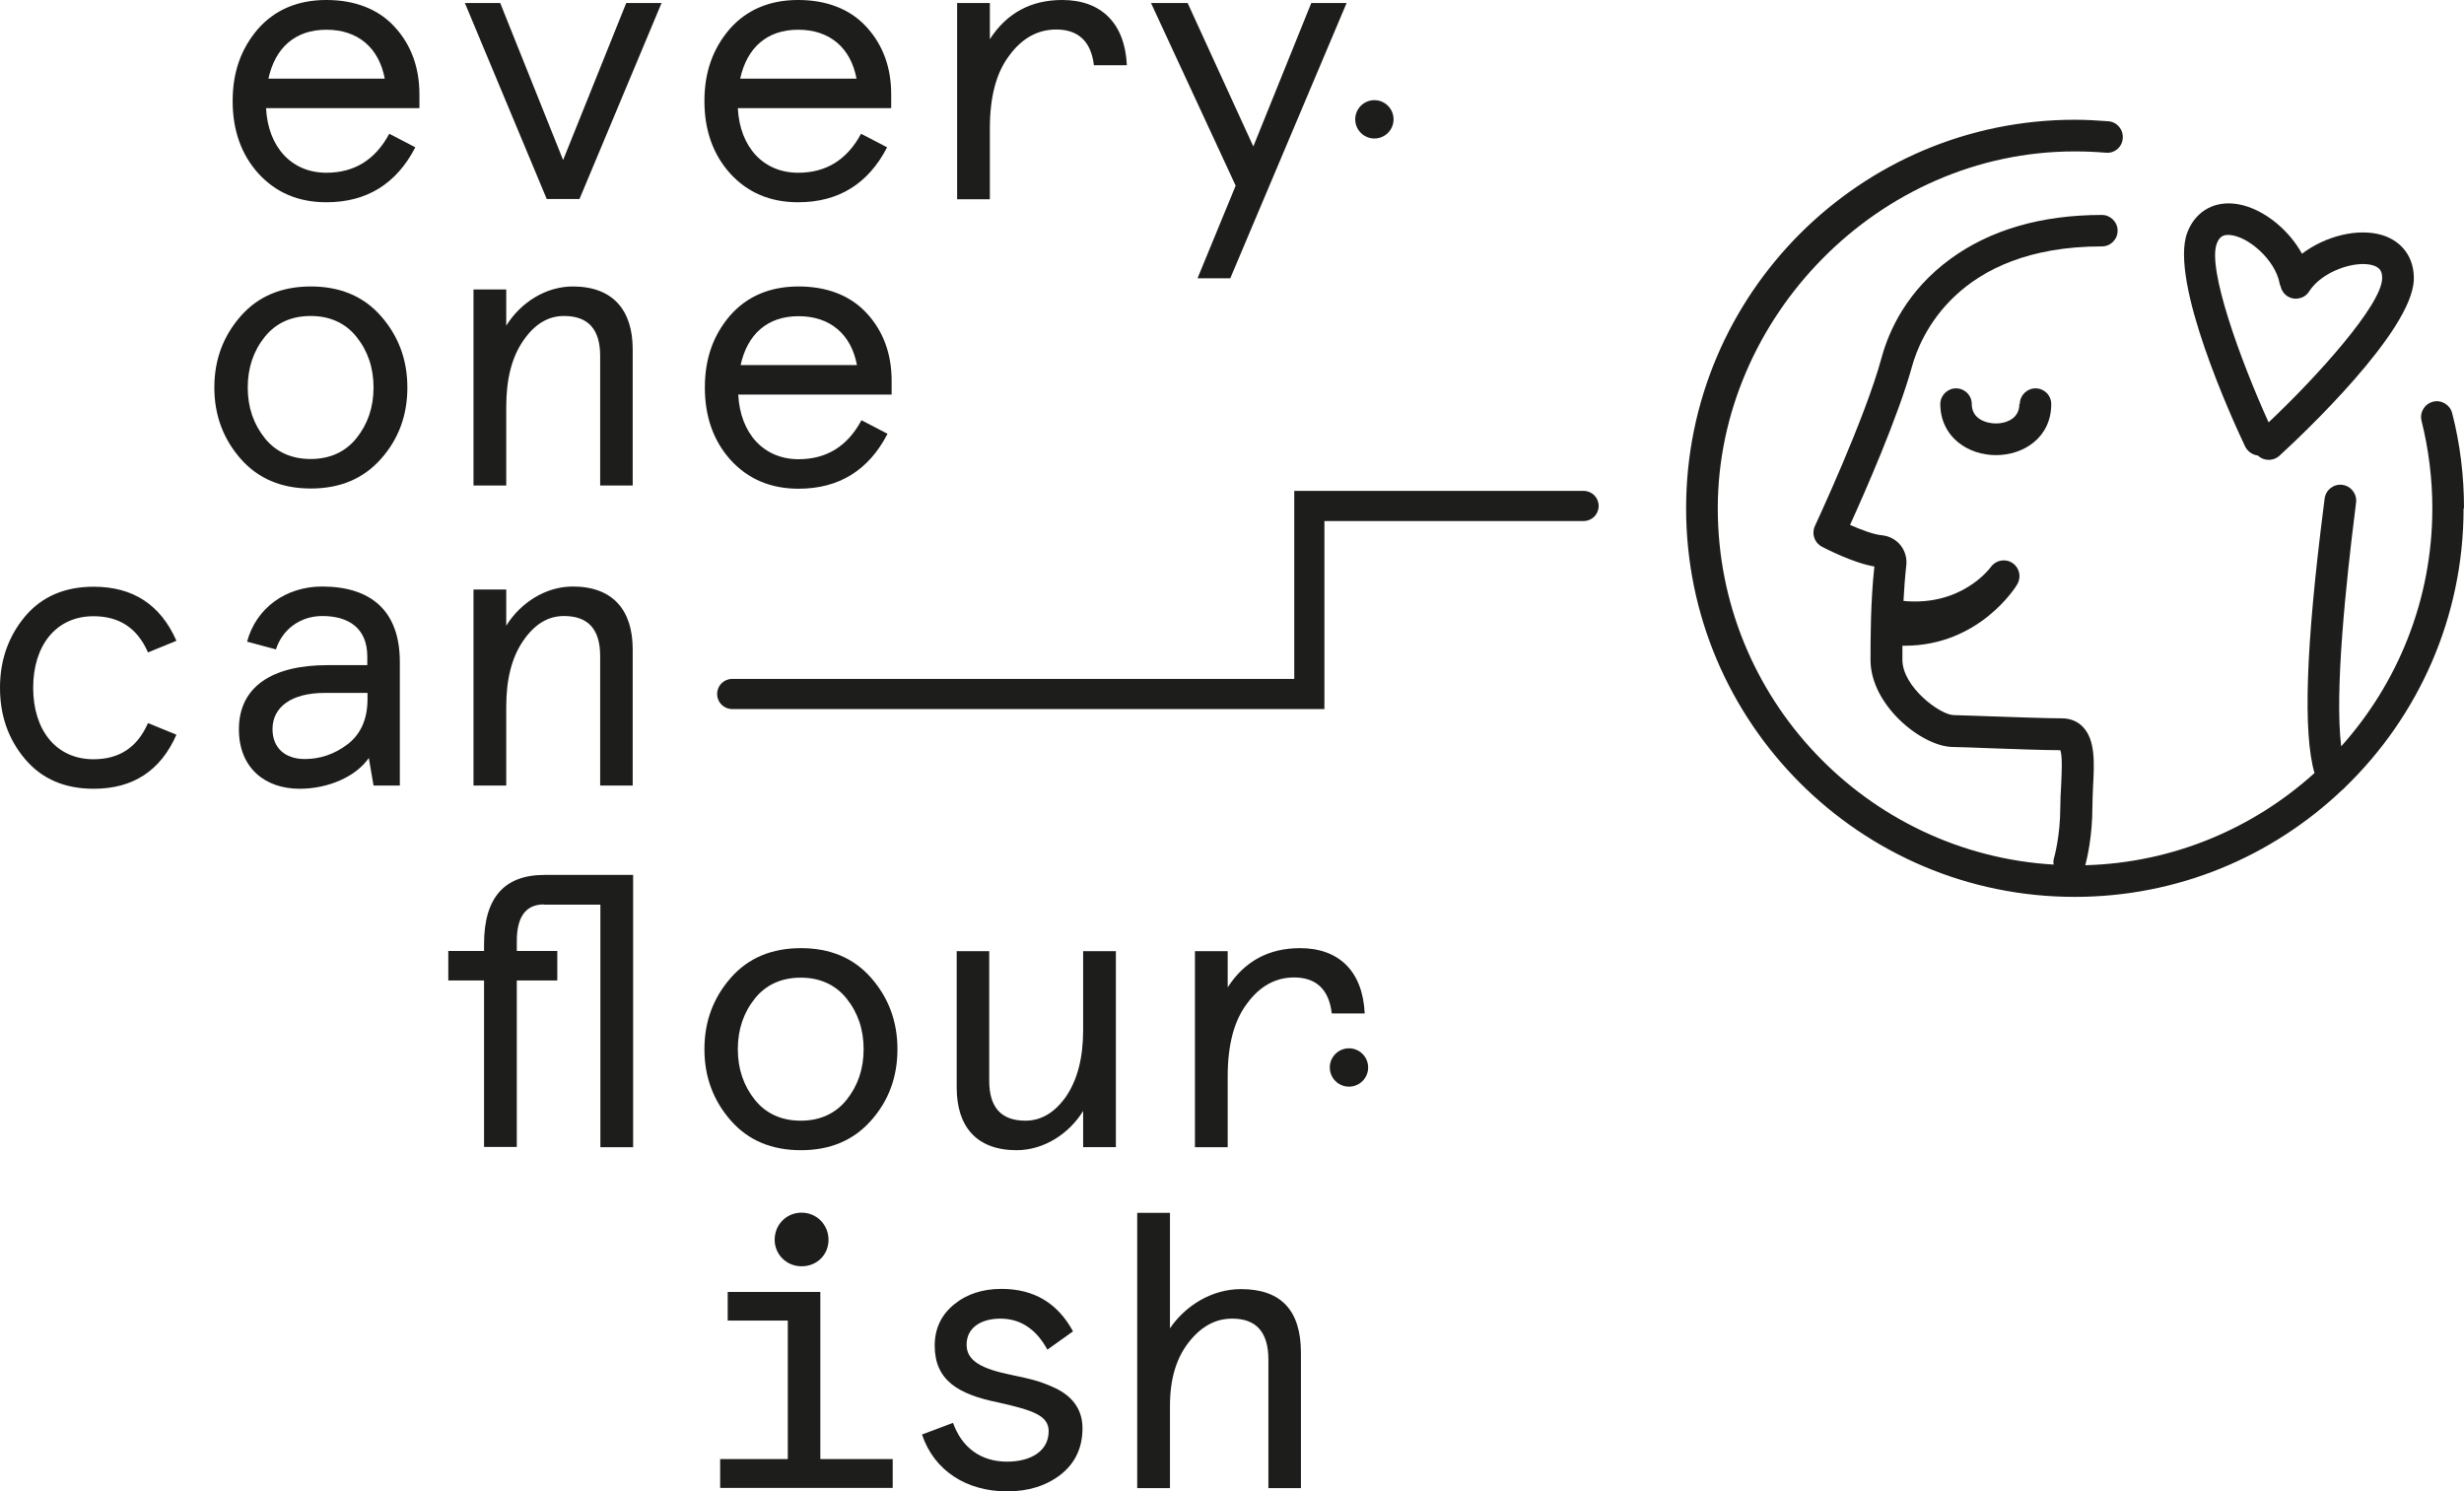
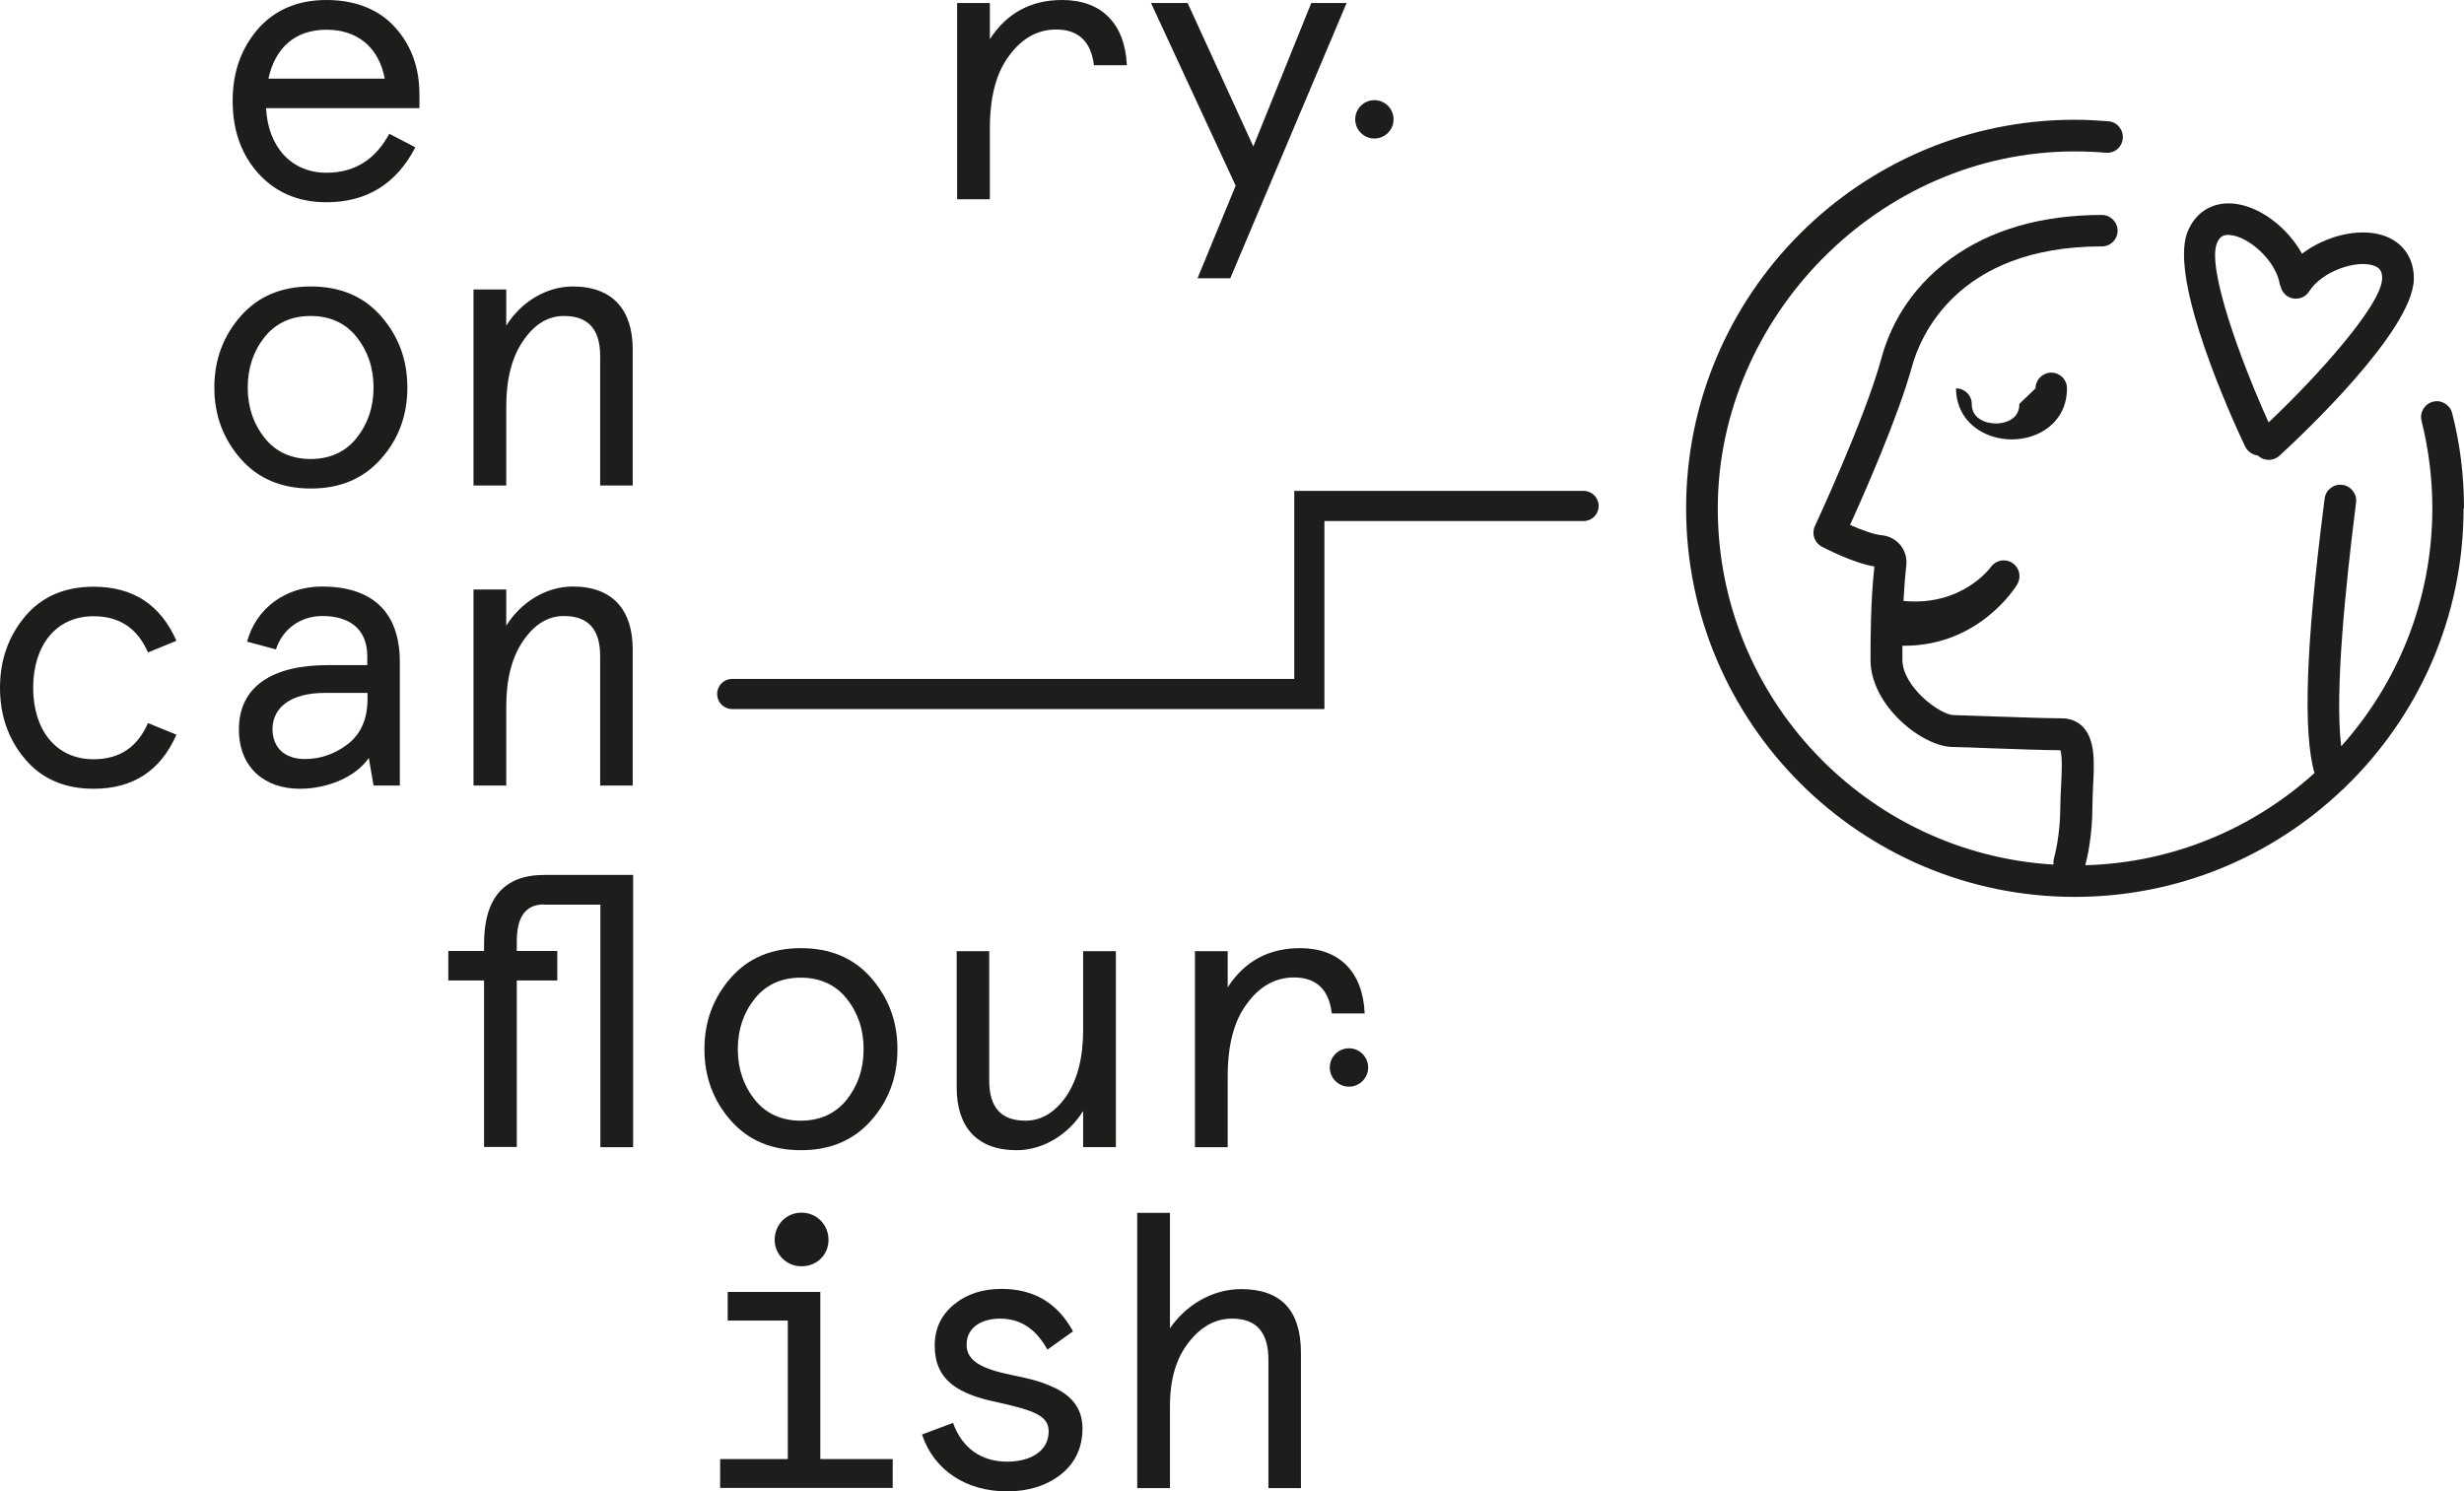
<svg xmlns="http://www.w3.org/2000/svg" id="b" viewBox="0 0 114.38 69.23">
  <g id="c">
-     <path d="m29.07.14h1.64l-3.81,9.1h-1.52L21.58.14h1.64l2.92,7.29L29.07.14Z" style="fill:#1d1d1b;" />
-     <path d="m41.36,5.02h-7.11c.09,1.81,1.19,3,2.8,3,1.3,0,2.27-.6,2.92-1.81l1.21.63c-.88,1.7-2.26,2.55-4.13,2.55-1.3,0-2.35-.45-3.16-1.34-.79-.88-1.19-2-1.19-3.36s.4-2.44,1.17-3.34c.79-.9,1.86-1.35,3.18-1.35s2.42.42,3.18,1.26c.76.83,1.14,1.88,1.14,3.12v.63Zm-7-1.37h5.4c-.27-1.44-1.25-2.27-2.71-2.27s-2.38.85-2.69,2.27Z" style="fill:#1d1d1b;" />
    <path d="m50.78,3.03c-.13-1.1-.72-1.66-1.75-1.66-.85,0-1.59.4-2.18,1.21-.6.79-.9,1.91-.9,3.38v3.29h-1.52V.14h1.52v1.68c.78-1.21,1.9-1.82,3.36-1.82,1.81,0,2.91,1.08,3,3.03h-1.52Z" style="fill:#1d1d1b;" />
    <path d="m60.87.14h1.64l-5.4,12.78h-1.52l1.77-4.3L53.43.14h1.7l3.05,6.66L60.87.14Z" style="fill:#1d1d1b;" />
    <path d="m9.95,17.99c0-1.3.42-2.4,1.23-3.32s1.9-1.37,3.25-1.37,2.44.45,3.25,1.37,1.23,2.02,1.23,3.32-.41,2.4-1.23,3.32-1.9,1.37-3.25,1.37-2.44-.45-3.25-1.37-1.23-2.02-1.23-3.32Zm1.55,0c0,.92.27,1.7.79,2.35.52.65,1.25.97,2.13.97s1.61-.32,2.13-.97c.52-.65.79-1.43.79-2.35s-.27-1.7-.79-2.35c-.52-.65-1.25-.97-2.13-.97s-1.61.32-2.13.97c-.52.65-.79,1.43-.79,2.35Z" style="fill:#1d1d1b;" />
    <path d="m29.38,22.54h-1.52v-6.01c0-1.25-.56-1.86-1.68-1.86-.74,0-1.37.38-1.9,1.16-.52.76-.78,1.77-.78,3.05v3.66h-1.52v-9.1h1.52v1.68c.67-1.08,1.84-1.82,3.09-1.82,1.86,0,2.78,1.1,2.78,2.91v6.34Z" style="fill:#1d1d1b;" />
-     <path d="m41.38,18.32h-7.11c.09,1.81,1.19,3,2.8,3,1.3,0,2.27-.6,2.92-1.81l1.21.63c-.88,1.7-2.26,2.55-4.13,2.55-1.3,0-2.35-.45-3.16-1.34-.79-.88-1.19-2-1.19-3.36s.4-2.44,1.17-3.34c.79-.9,1.86-1.35,3.18-1.35s2.42.42,3.18,1.26c.76.83,1.14,1.88,1.14,3.12v.63Zm-7-1.37h5.4c-.27-1.44-1.25-2.27-2.71-2.27s-2.38.85-2.69,2.27Z" style="fill:#1d1d1b;" />
    <path d="m18.57,36.47h-1.23l-.22-1.28c-.58.85-1.86,1.43-3.21,1.43-1.61,0-2.82-.97-2.82-2.76,0-1.97,1.53-2.98,4.12-2.98h1.84v-.4c0-1.32-.87-1.88-2.09-1.88-1.03,0-1.86.63-2.15,1.55l-1.34-.36c.42-1.57,1.81-2.56,3.48-2.56,2.24,0,3.61,1.1,3.61,3.5v5.74Zm-4.42-1.23c.72,0,1.39-.23,1.99-.69.61-.47.92-1.17.92-2.09v-.29h-1.99c-1.53,0-2.42.65-2.42,1.68,0,.87.58,1.39,1.5,1.39Z" style="fill:#1d1d1b;" />
    <path d="m29.38,36.47h-1.52v-6.01c0-1.25-.56-1.86-1.68-1.86-.74,0-1.37.38-1.9,1.16-.52.76-.78,1.77-.78,3.05v3.66h-1.52v-9.1h1.52v1.68c.67-1.08,1.84-1.82,3.09-1.82,1.86,0,2.78,1.1,2.78,2.91v6.34Z" style="fill:#1d1d1b;" />
    <path d="m32.7,48.71c0-1.3.42-2.4,1.23-3.32s1.9-1.37,3.25-1.37,2.44.45,3.25,1.37,1.23,2.02,1.23,3.32-.41,2.4-1.23,3.32-1.9,1.37-3.25,1.37-2.44-.45-3.25-1.37-1.23-2.02-1.23-3.32Zm1.55,0c0,.92.27,1.7.79,2.35.52.65,1.25.97,2.13.97s1.61-.32,2.13-.97c.52-.65.79-1.43.79-2.35s-.27-1.7-.79-2.35c-.52-.65-1.25-.97-2.13-.97s-1.61.32-2.13.97c-.52.65-.79,1.43-.79,2.35Z" style="fill:#1d1d1b;" />
    <path d="m44.4,44.16h1.52v6.01c0,1.25.56,1.86,1.68,1.86.74,0,1.37-.38,1.9-1.14.52-.78.78-1.79.78-3.07v-3.66h1.52v9.1h-1.52v-1.68c-.67,1.08-1.84,1.82-3.09,1.82-1.86,0-2.78-1.1-2.78-2.91v-6.34Z" style="fill:#1d1d1b;" />
    <path d="m61.82,47.04c-.13-1.1-.72-1.66-1.75-1.66-.85,0-1.59.4-2.18,1.21-.6.79-.9,1.91-.9,3.38v3.29h-1.52v-9.1h1.52v1.68c.78-1.21,1.9-1.82,3.36-1.82,1.81,0,2.91,1.08,3,3.03h-1.52Z" style="fill:#1d1d1b;" />
    <path d="m33.78,61.32v-1.34h4.3v7.76h3.36v1.34h-8.01v-1.34h3.14v-6.43h-2.78Zm3.43-5.02c.7,0,1.25.56,1.25,1.26s-.54,1.23-1.25,1.23-1.25-.56-1.25-1.23c0-.7.54-1.26,1.25-1.26Z" style="fill:#1d1d1b;" />
    <path d="m49.81,61.81l-1.19.85c-.52-.96-1.26-1.44-2.18-1.44-.87,0-1.57.4-1.57,1.21,0,.74.67,1.12,2.11,1.41.78.16,1.26.27,1.86.54.85.36,1.41.97,1.41,1.93,0,.9-.34,1.62-1.01,2.15-.67.52-1.5.78-2.49.78-1.88,0-3.39-.96-3.95-2.64l1.44-.54c.41,1.14,1.28,1.8,2.51,1.8,1.1,0,1.93-.49,1.93-1.41,0-.72-.69-.97-2.35-1.34-1.86-.38-2.94-1.03-2.94-2.64,0-.79.31-1.43.9-1.91.6-.49,1.34-.72,2.2-.72,1.5,0,2.6.65,3.32,1.97Z" style="fill:#1d1d1b;" />
    <path d="m60.4,69.09h-1.52v-5.96c0-1.28-.56-1.91-1.68-1.91-.78,0-1.44.36-2.02,1.1-.58.74-.87,1.71-.87,2.96v3.81h-1.52v-12.78h1.52v5.36c.72-1.06,1.95-1.82,3.3-1.82,1.86,0,2.78.99,2.78,2.96v6.28Z" style="fill:#1d1d1b;" />
    <circle cx="63.8" cy="5.54" r=".89" style="fill:#1d1d1b;" />
    <circle cx="62.62" cy="49.56" r=".89" style="fill:#1d1d1b;" />
    <path d="m19.46,5.02h-7.11c.09,1.81,1.19,3,2.8,3,1.3,0,2.27-.6,2.92-1.81l1.21.63c-.88,1.7-2.26,2.55-4.13,2.55-1.3,0-2.35-.45-3.16-1.34-.79-.88-1.19-2-1.19-3.36s.4-2.44,1.17-3.34c.79-.9,1.86-1.35,3.18-1.35s2.42.42,3.18,1.26c.76.83,1.14,1.88,1.14,3.12v.63Zm-7-1.37h5.4c-.27-1.44-1.25-2.27-2.71-2.27s-2.38.85-2.69,2.27Z" style="fill:#1d1d1b;" />
    <path d="m8.19,34.11c-.74,1.68-2.02,2.51-3.84,2.51-1.34,0-2.4-.45-3.18-1.37-.78-.92-1.17-2.02-1.17-3.32s.4-2.4,1.17-3.32c.78-.92,1.84-1.37,3.18-1.37,1.82,0,3.1.83,3.84,2.51l-1.32.54c-.49-1.12-1.32-1.68-2.53-1.68-1.75,0-2.8,1.37-2.8,3.32s1.05,3.32,2.8,3.32c1.21,0,2.04-.56,2.53-1.68l1.32.54Z" style="fill:#1d1d1b;" />
    <path d="m25.25,41.99c-.85,0-1.26.58-1.26,1.71v.45h1.88v1.37h-1.88v7.73h-1.52v-7.73h-1.66v-1.37h1.66v-.32c0-2.15.94-3.21,2.8-3.21h4.12v12.64h-1.52v-11.26h-2.62Z" style="fill:#1d1d1b;" />
    <path d="m61.48,32.92h-27.49c-.39,0-.7-.31-.7-.7s.31-.7.7-.7h26.09v-8.73h13.43c.39,0,.7.31.7.7s-.31.7-.7.7h-12.03v8.73Z" style="fill:#1d1d1b;" />
-     <path d="m93.74,18.75c0,.29-.1.5-.29.66-.2.16-.49.25-.8.25-.42,0-1.12-.19-1.12-.9,0-.41-.33-.73-.73-.73s-.73.33-.73.73c0,.73.31,1.37.86,1.8.47.37,1.08.57,1.73.57,1.27,0,2.56-.81,2.56-2.37,0-.41-.33-.73-.73-.73s-.73.33-.73.73" style="fill:#1d1d1b;" />
+     <path d="m93.74,18.75c0,.29-.1.5-.29.66-.2.16-.49.25-.8.25-.42,0-1.12-.19-1.12-.9,0-.41-.33-.73-.73-.73c0,.73.31,1.37.86,1.8.47.37,1.08.57,1.73.57,1.27,0,2.56-.81,2.56-2.37,0-.41-.33-.73-.73-.73s-.73.33-.73.73" style="fill:#1d1d1b;" />
    <path d="m114.38,23.6c0-1.5-.18-2.99-.55-4.42-.1-.39-.5-.63-.89-.53-.39.1-.63.5-.53.89.33,1.32.5,2.69.5,4.06,0,4.24-1.6,8.11-4.23,11.05-.32-2.54.24-7.72.64-10.91.02-.18.04-.32.05-.41.05-.4-.24-.77-.64-.82-.41-.05-.77.24-.82.64-.01.09-.03.22-.05.4-.82,6.42-.96,10.48-.42,12.34-2.83,2.56-6.55,4.17-10.64,4.28.08-.3.33-1.34.33-2.7,0-.3.02-.63.03-.95.06-1.11.11-2.15-.46-2.76-.25-.27-.6-.41-.99-.41-.67,0-2.03-.05-3.23-.09-.69-.02-1.34-.05-1.8-.06-.63-.02-2.37-1.31-2.37-2.57,0-.18,0-.4,0-.65.03,0,.07,0,.1,0,3.46,0,5.16-2.72,5.23-2.85.2-.34.11-.77-.22-.99-.33-.22-.77-.14-1,.18-.06.08-1.37,1.84-4.06,1.58.03-.55.07-1.11.13-1.65.04-.34-.06-.68-.27-.94-.21-.26-.53-.43-.87-.46-.36-.03-.95-.25-1.47-.48.67-1.47,2.24-5.04,2.88-7.37.36-1.3,2.04-5.56,8.81-5.56.41,0,.73-.33.73-.73s-.33-.73-.73-.73c-2.81,0-5.18.69-7.03,2.04-2.01,1.47-2.85,3.31-3.2,4.6-.76,2.81-3.07,7.75-3.09,7.8-.17.36-.02.78.32.96.15.08,1.46.76,2.44.92-.18,1.62-.18,3.44-.18,4.34,0,2.1,2.37,4.01,3.8,4.04.46.01,1.1.03,1.79.06,1.18.04,2.5.09,3.22.09.11.28.06,1.11.04,1.62-.02.34-.04.69-.04,1.02,0,1.36-.29,2.36-.29,2.36-.03.11-.04.21-.02.31-8.68-.51-15.59-7.73-15.59-16.54s7.43-16.57,16.57-16.57c.48,0,.96.02,1.44.06.41.04.76-.26.79-.67.03-.4-.26-.76-.67-.79-.52-.04-1.04-.07-1.56-.07-9.95,0-18.04,8.09-18.04,18.04s8.09,18.04,18.04,18.04c4.8,0,9.16-1.88,12.4-4.95.06-.04.1-.09.15-.14,3.39-3.28,5.5-7.87,5.5-12.95" style="fill:#1d1d1b;" />
    <path d="m102.9,11.32c.12-.32.29-.44.62-.41.84.07,2.09,1.14,2.3,2.24,0,.04.02.08.04.12.04.19.15.37.32.48.34.22.8.12,1.01-.22.6-.94,2.16-1.46,2.97-1.21.31.1.43.27.42.62-.04,1.22-2.95,4.48-5.27,6.67-1.32-2.91-2.84-7.12-2.41-8.29m1.91,9.83c.14.13.32.2.5.2s.36-.06.5-.19c1.03-.94,6.16-5.77,6.24-8.17.03-1-.51-1.77-1.45-2.07-1.14-.35-2.66.04-3.74.86-.67-1.22-1.98-2.23-3.21-2.33-.98-.08-1.77.43-2.12,1.36-.83,2.25,2.09,8.66,2.69,9.92.12.24.35.39.6.42" style="fill:#1d1d1b;" />
  </g>
</svg>